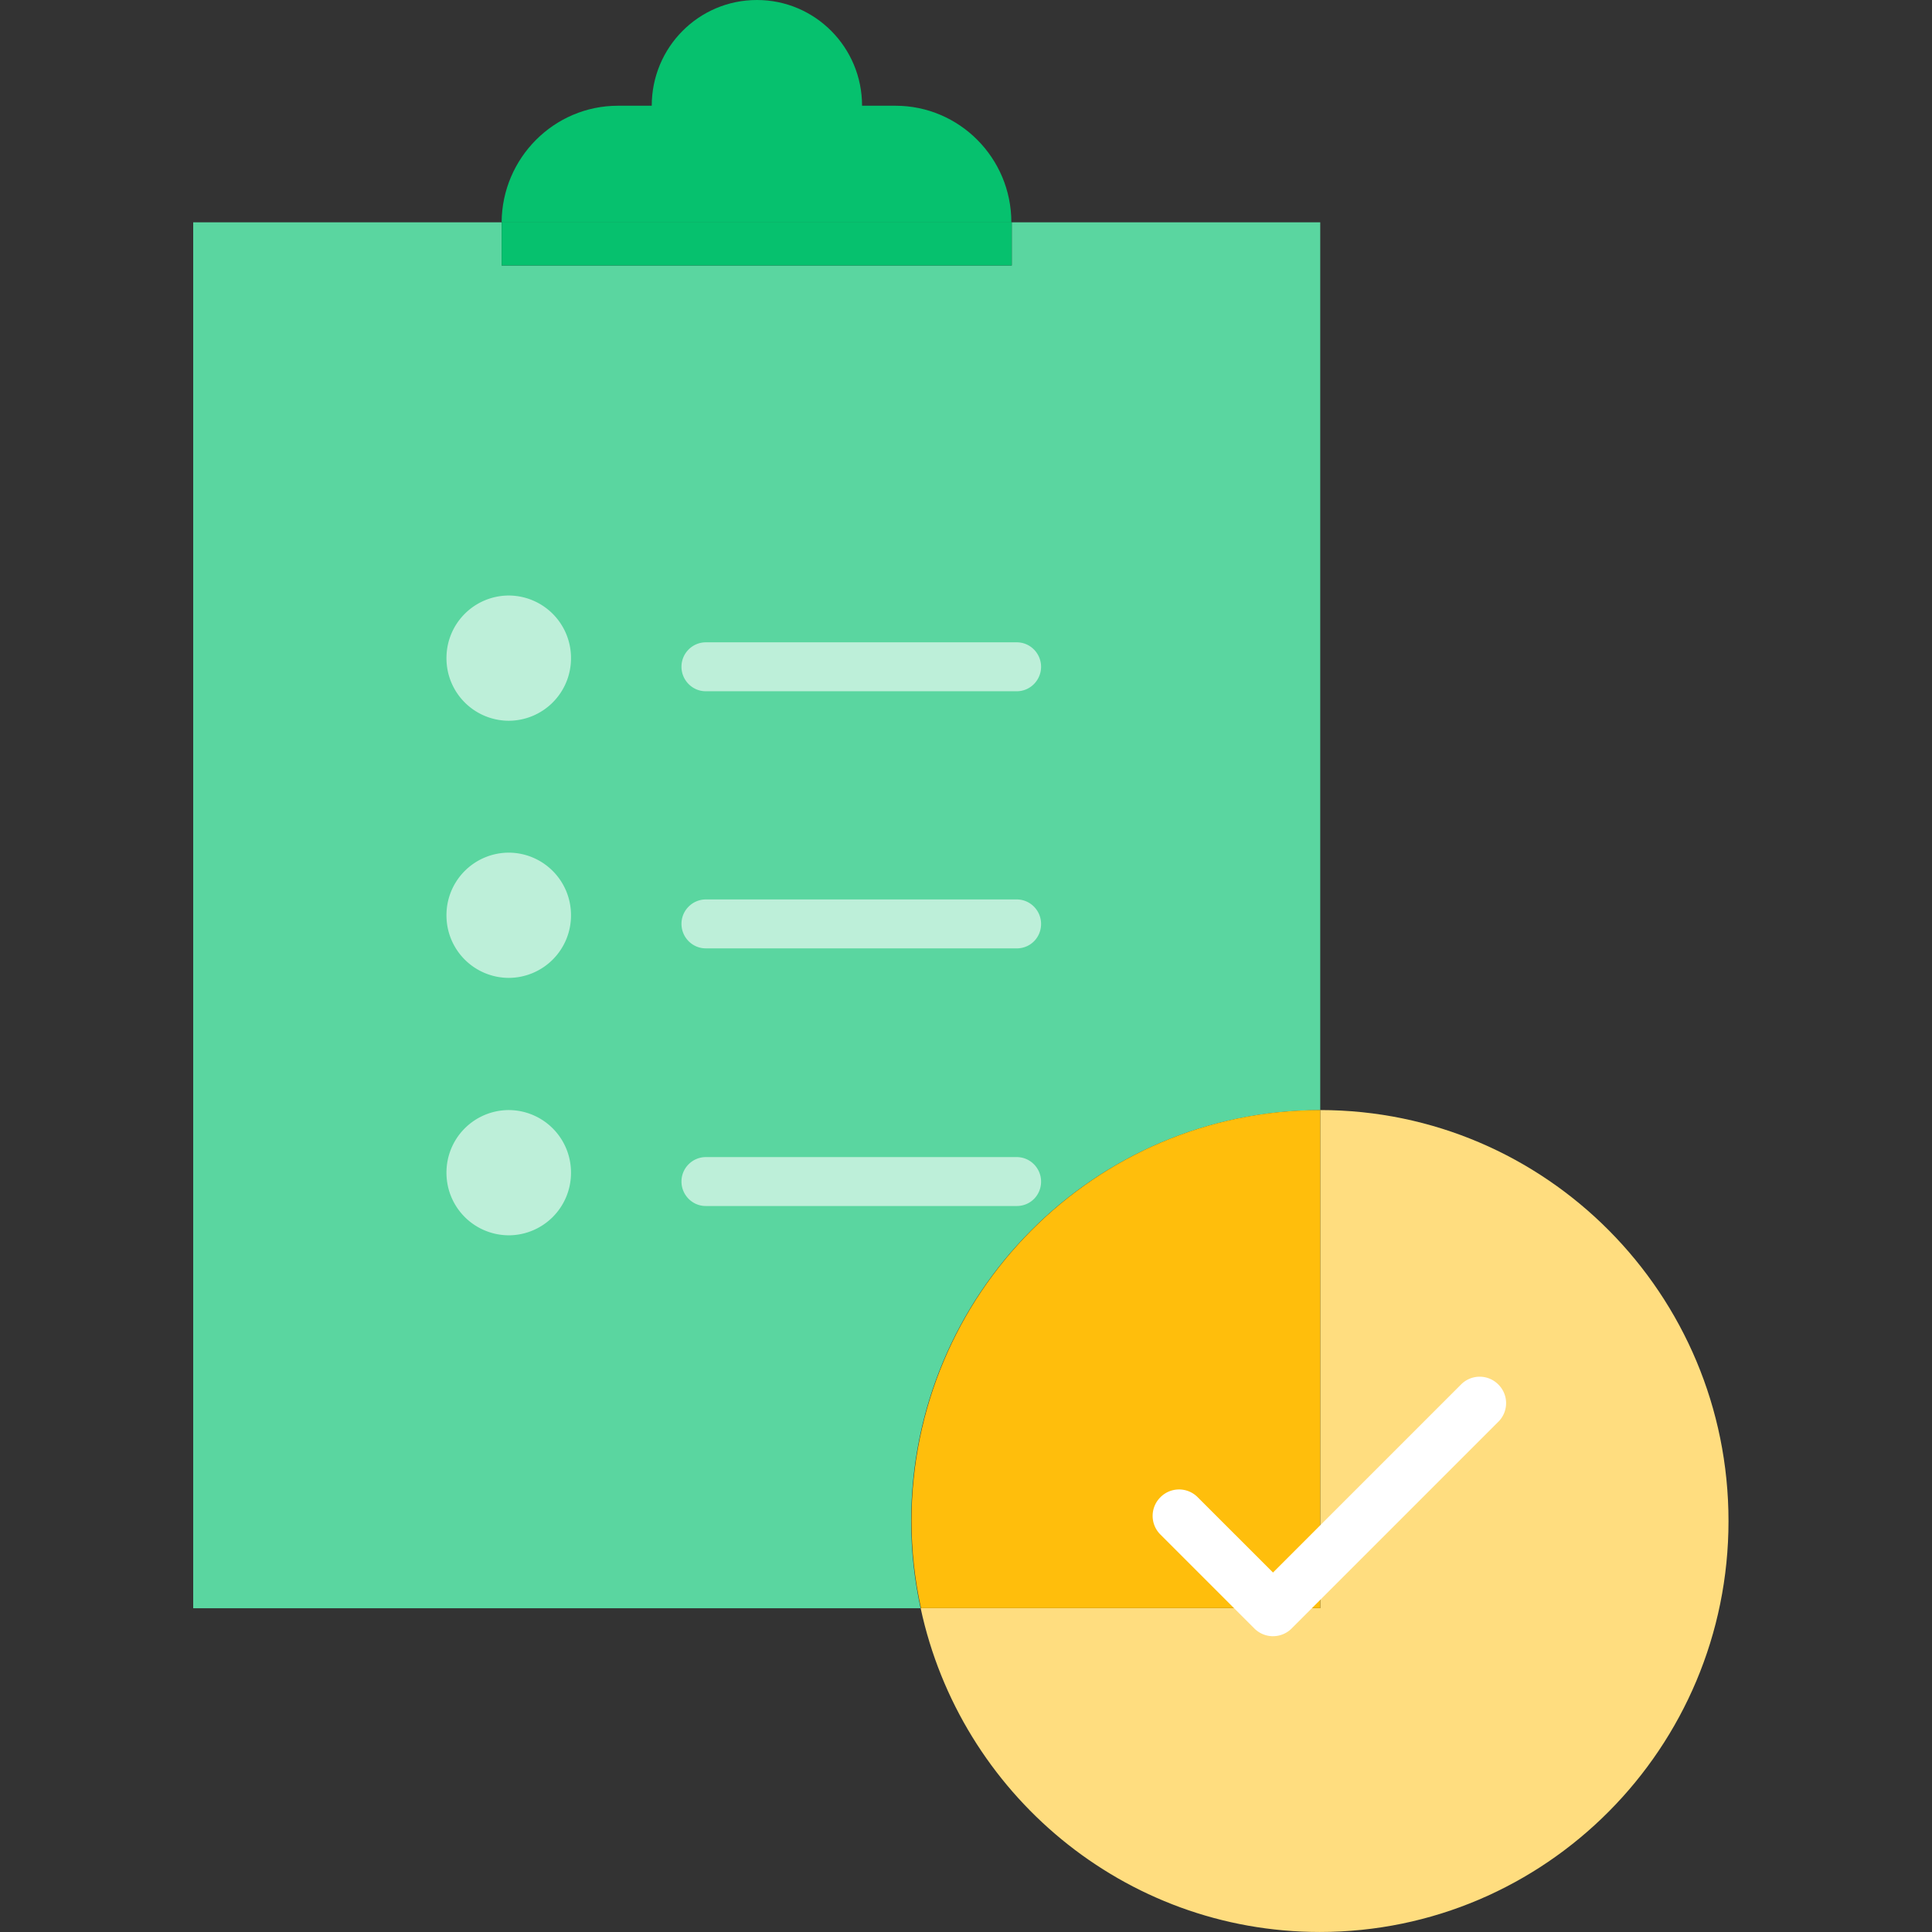
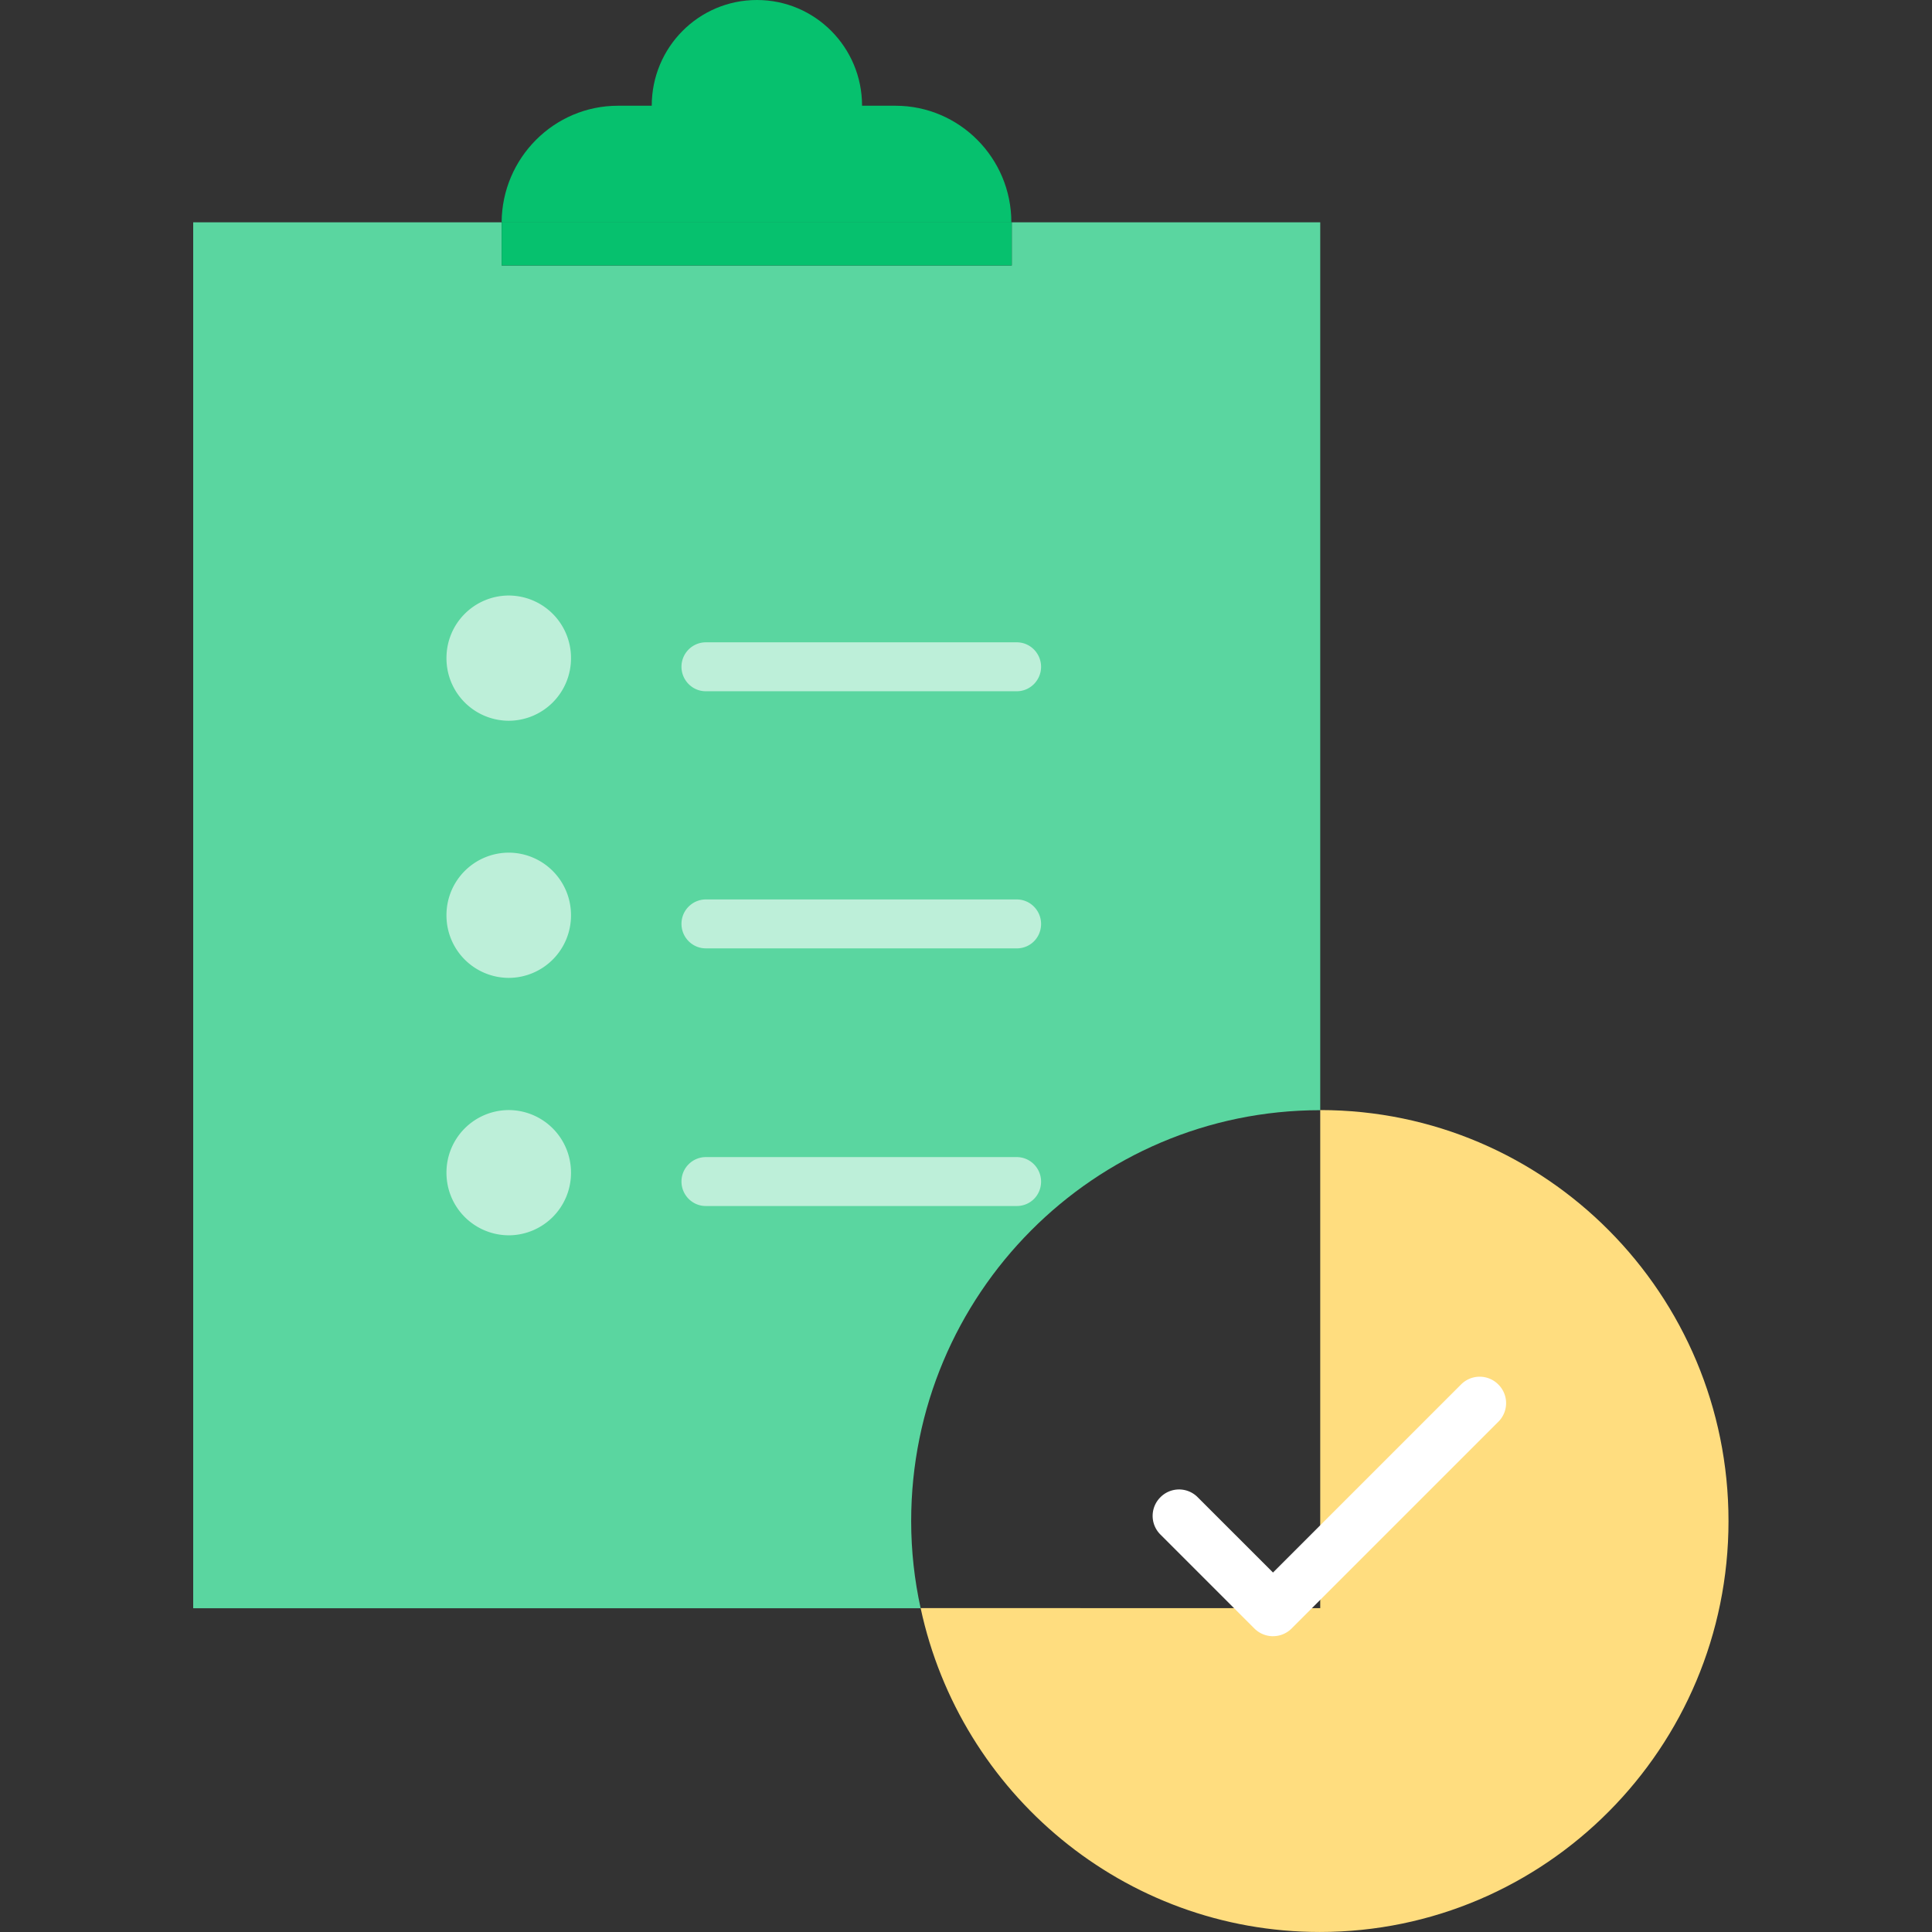
<svg xmlns="http://www.w3.org/2000/svg" width="100" height="100" viewBox="0 0 100 100" fill="none">
  <rect x="0" y="0" width="100" height="100" fill="#333333" stroke="none" />
  <path d="M68.335 57.463V11.508H52.37V13.74H25.966v-2.21-.022H10v71.734h37.652c-.32-1.46-.49-2.962-.49-4.508 0-11.74 9.476-21.271 21.173-21.271z" fill="#5AD6A0" />
  <path d="M68.335 57.457v25.779H47.652c2.05 9.573 10.523 16.763 20.662 16.763 11.676 0 21.153-9.53 21.153-21.27 0-11.742-9.456-21.272-21.132-21.272z" fill="#FFDD7F" />
-   <path d="M68.332 83.257v-25.8c-11.675 0-21.152 9.53-21.152 21.271 0 1.546.17 3.048.49 4.508h20.662v.021z" fill="#FFBE0C" />
  <path d="M46.349 5.473H44.62C44.62 2.447 42.187 0 39.177 0s-5.443 2.447-5.443 5.473h-1.75c-3.308 0-5.998 2.705-6.02 6.032h26.383c0-3.327-2.69-6.032-5.998-6.032zM25.965 13.74h26.403V11.508H25.986l-.021.021v2.211z" fill="#06C16E" />
  <path d="M26.332 37.306a3.232 3.232 0 003.223-3.24 3.232 3.232 0 00-3.223-3.242 3.232 3.232 0 00-3.223 3.241 3.232 3.232 0 003.223 3.241zM26.332 50.615a3.232 3.232 0 003.223-3.241 3.232 3.232 0 00-3.223-3.241 3.232 3.232 0 00-3.223 3.24 3.232 3.232 0 003.223 3.242zM26.332 63.94a3.232 3.232 0 003.223-3.242 3.232 3.232 0 00-3.223-3.241 3.232 3.232 0 00-3.223 3.241 3.232 3.232 0 003.223 3.241zM52.627 35.779H36.533c-.705 0-1.26-.58-1.26-1.267 0-.708.577-1.266 1.26-1.266h16.094c.704 0 1.259.58 1.259 1.267 0 .686-.555 1.266-1.26 1.266zM52.627 49.087H36.533c-.705 0-1.26-.58-1.26-1.266 0-.708.577-1.266 1.26-1.266h16.094c.704 0 1.259.58 1.259 1.266 0 .708-.555 1.267-1.26 1.267zM52.627 62.423H36.533c-.705 0-1.26-.58-1.26-1.266 0-.708.577-1.266 1.26-1.266h16.094c.704 0 1.259.58 1.259 1.266 0 .708-.555 1.266-1.26 1.266z" fill="#BDEFD9" />
  <path d="M65.89 84.69c-.364 0-.71-.146-.965-.401l-4.862-4.862a1.358 1.358 0 010-1.93 1.357 1.357 0 011.93 0l3.897 3.897 9.733-9.733a1.357 1.357 0 011.93 0 1.358 1.358 0 010 1.93L66.855 84.289c-.255.255-.6.4-.965.4z" fill="#fff" />
</svg>